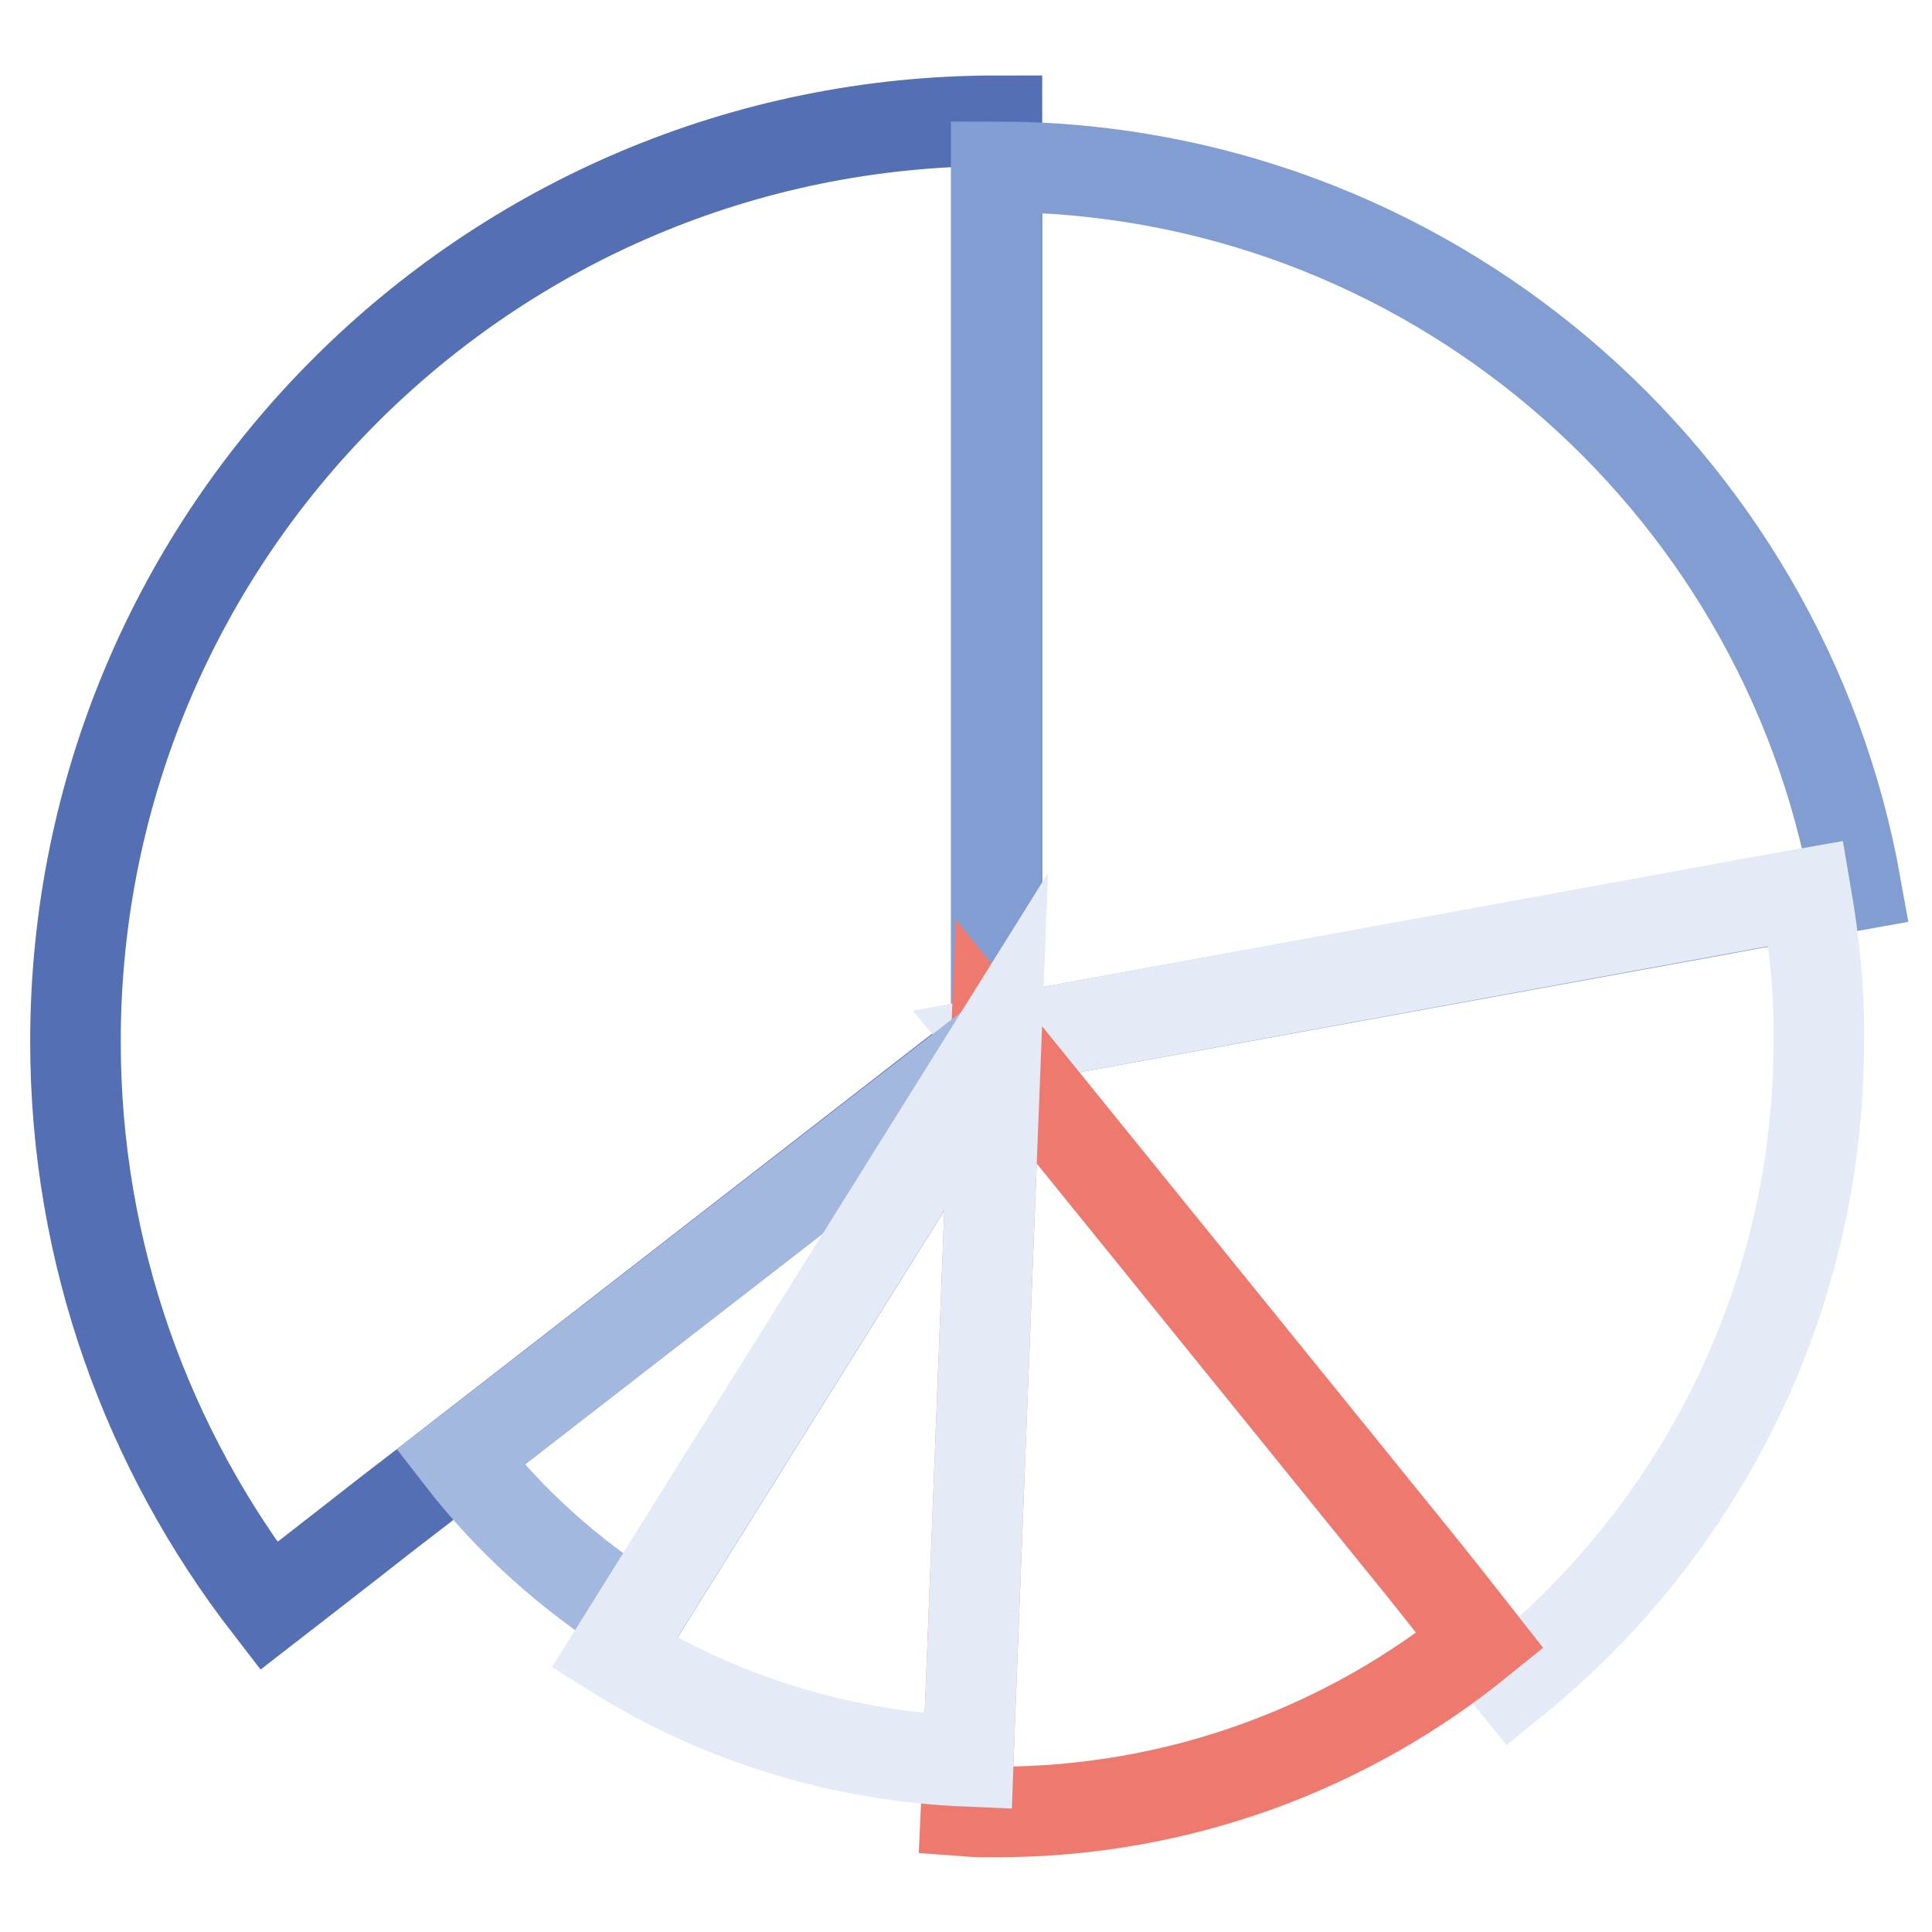
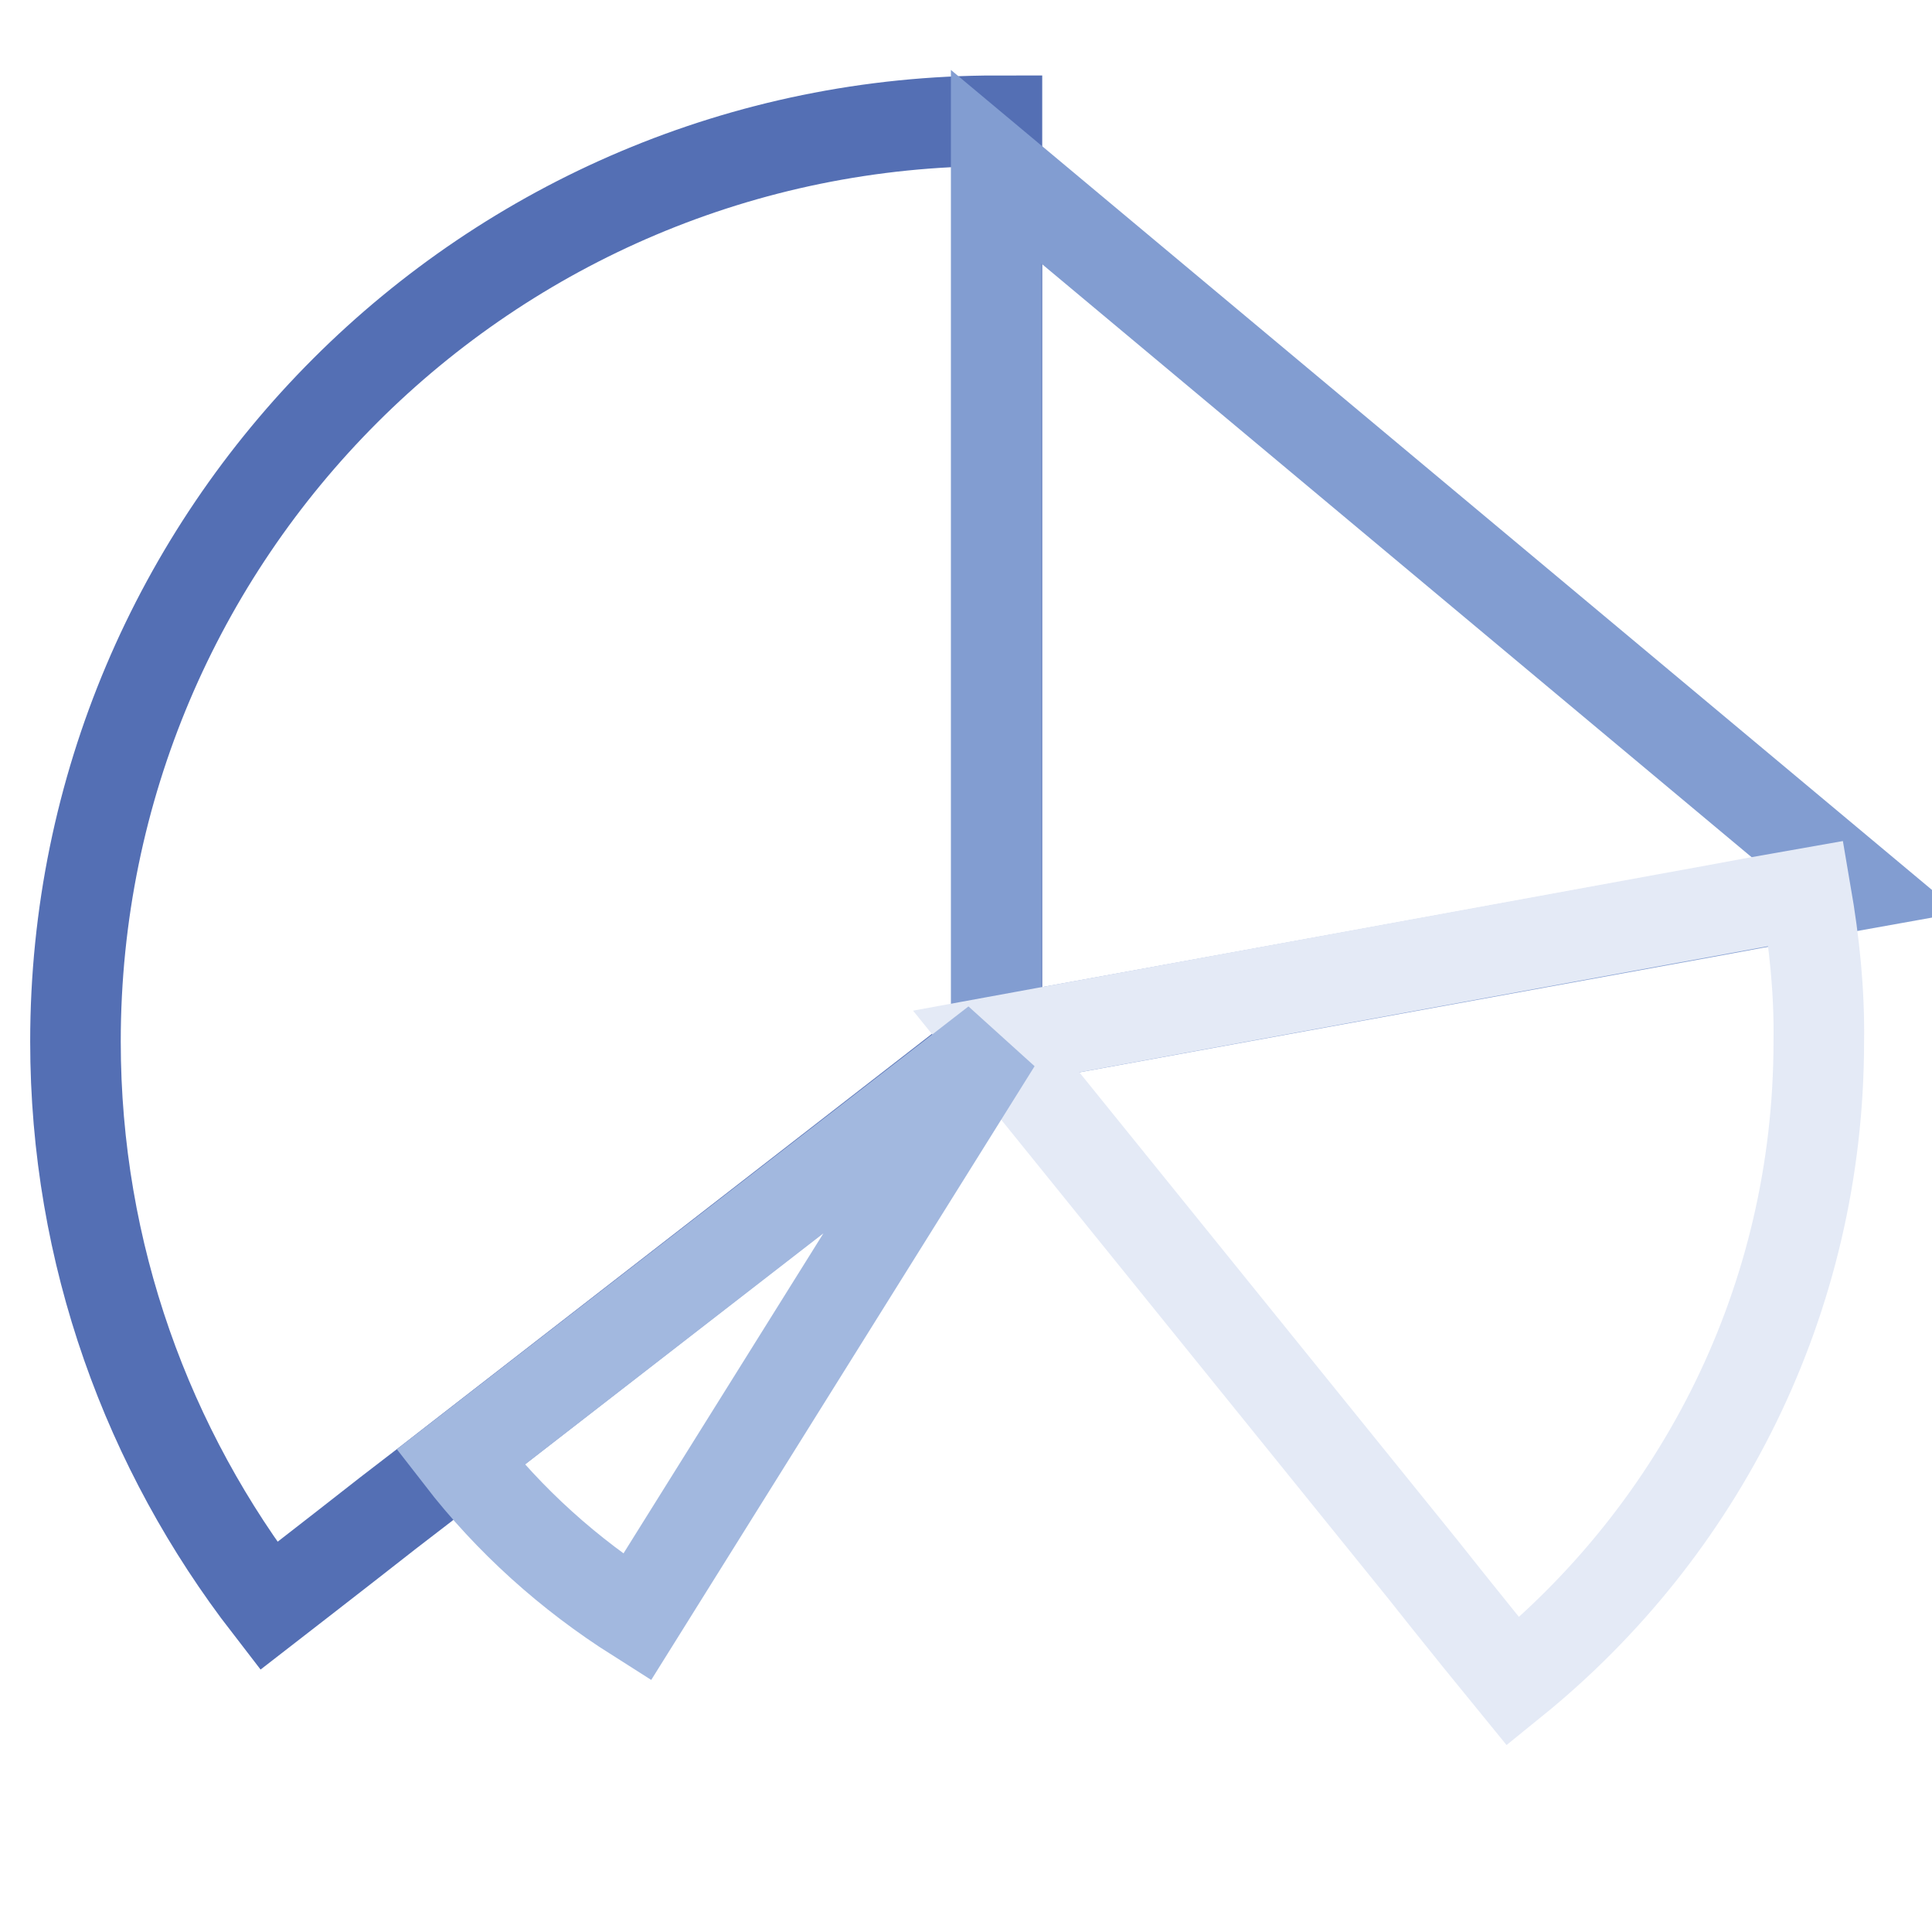
<svg xmlns="http://www.w3.org/2000/svg" version="1.1" x="0px" y="0px" viewBox="0 0 256 256" enable-background="new 0 0 256 256" xml:space="preserve">
  <g>
    <path stroke-width="12" fill-opacity="0" stroke="#546fb4" d="M10,138c0,28.2,9.6,54.1,25.6,74.8l4.9-3.8l5.4-4.2l5.5-4.3l5.2-4l4.5-3.5l71-55.1V16 C64.7,16,10,70.6,10,138z" />
-     <path stroke-width="12" fill-opacity="0" stroke="#829dd1" d="M132,22.1V138l88.4-16.1l5.5-1l6.5-1.2l6.8-1.2l6.7-1.2C236.2,63.2,188.9,22.1,132,22.1z" />
+     <path stroke-width="12" fill-opacity="0" stroke="#829dd1" d="M132,22.1V138l88.4-16.1l5.5-1l6.5-1.2l6.8-1.2l6.7-1.2z" />
    <path stroke-width="12" fill-opacity="0" stroke="#e4eaf6" d="M239.3,118.4l-6.8,1.2l-6.5,1.2l-5.5,1L132,138l56.5,69.9l3.5,4.4l4.1,5.1l4.4,5.4 c24.7-20,40.5-50.5,40.5-84.8C241.1,131.3,240.4,124.8,239.3,118.4L239.3,118.4z" />
-     <path stroke-width="12" fill-opacity="0" stroke="#ee7a6f" d="M192.1,212.3l-3.5-4.4L132,138l-3.5,89.8l-0.2,5.6l-0.3,6.6c1.3,0.1,2.6,0.1,4,0.1 c24.3,0,46.6-8.5,64.1-22.7L192.1,212.3z" />
    <path stroke-width="12" fill-opacity="0" stroke="#a2b8df" d="M61,193.1c6.5,8.4,14.4,15.5,23.4,21.2l47.6-76.2L61,193.1z" />
-     <path stroke-width="12" fill-opacity="0" stroke="#e4eaf6" d="M84.4,214.2l-3,4.8c13.7,8.6,29.7,13.7,46.9,14.4l0.2-5.6L132,138L84.4,214.2L84.4,214.2z" />
  </g>
</svg>